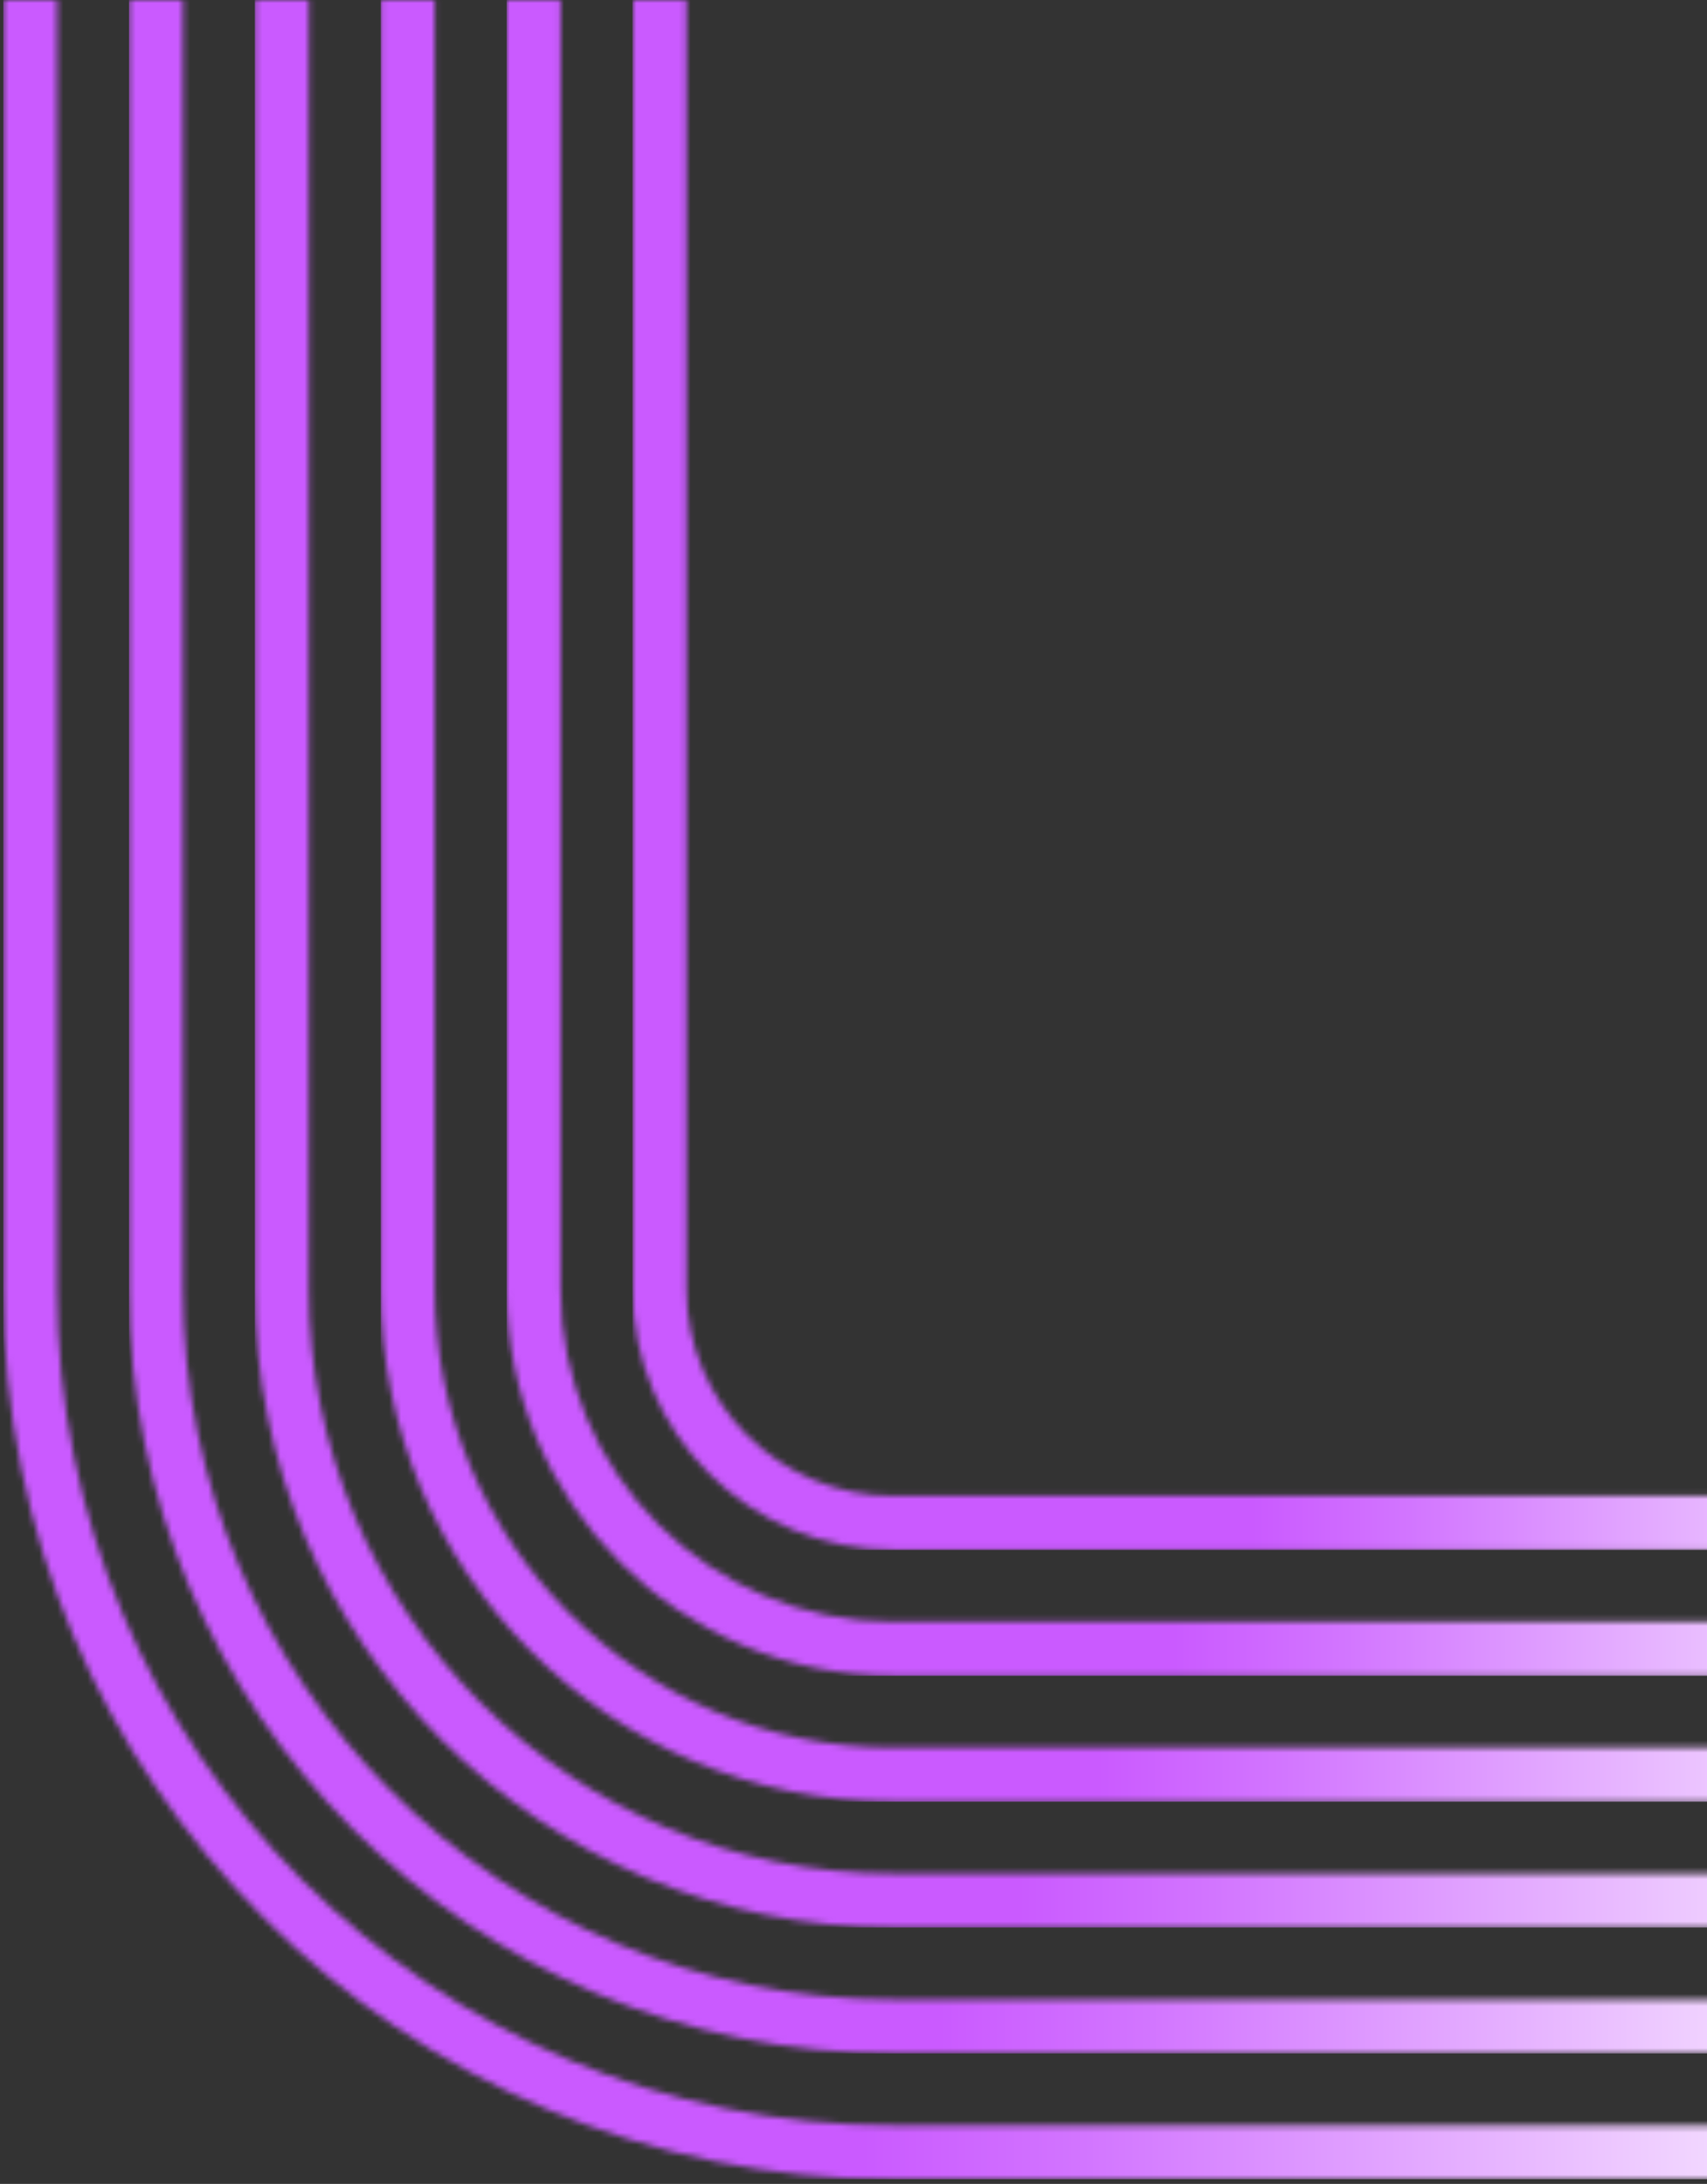
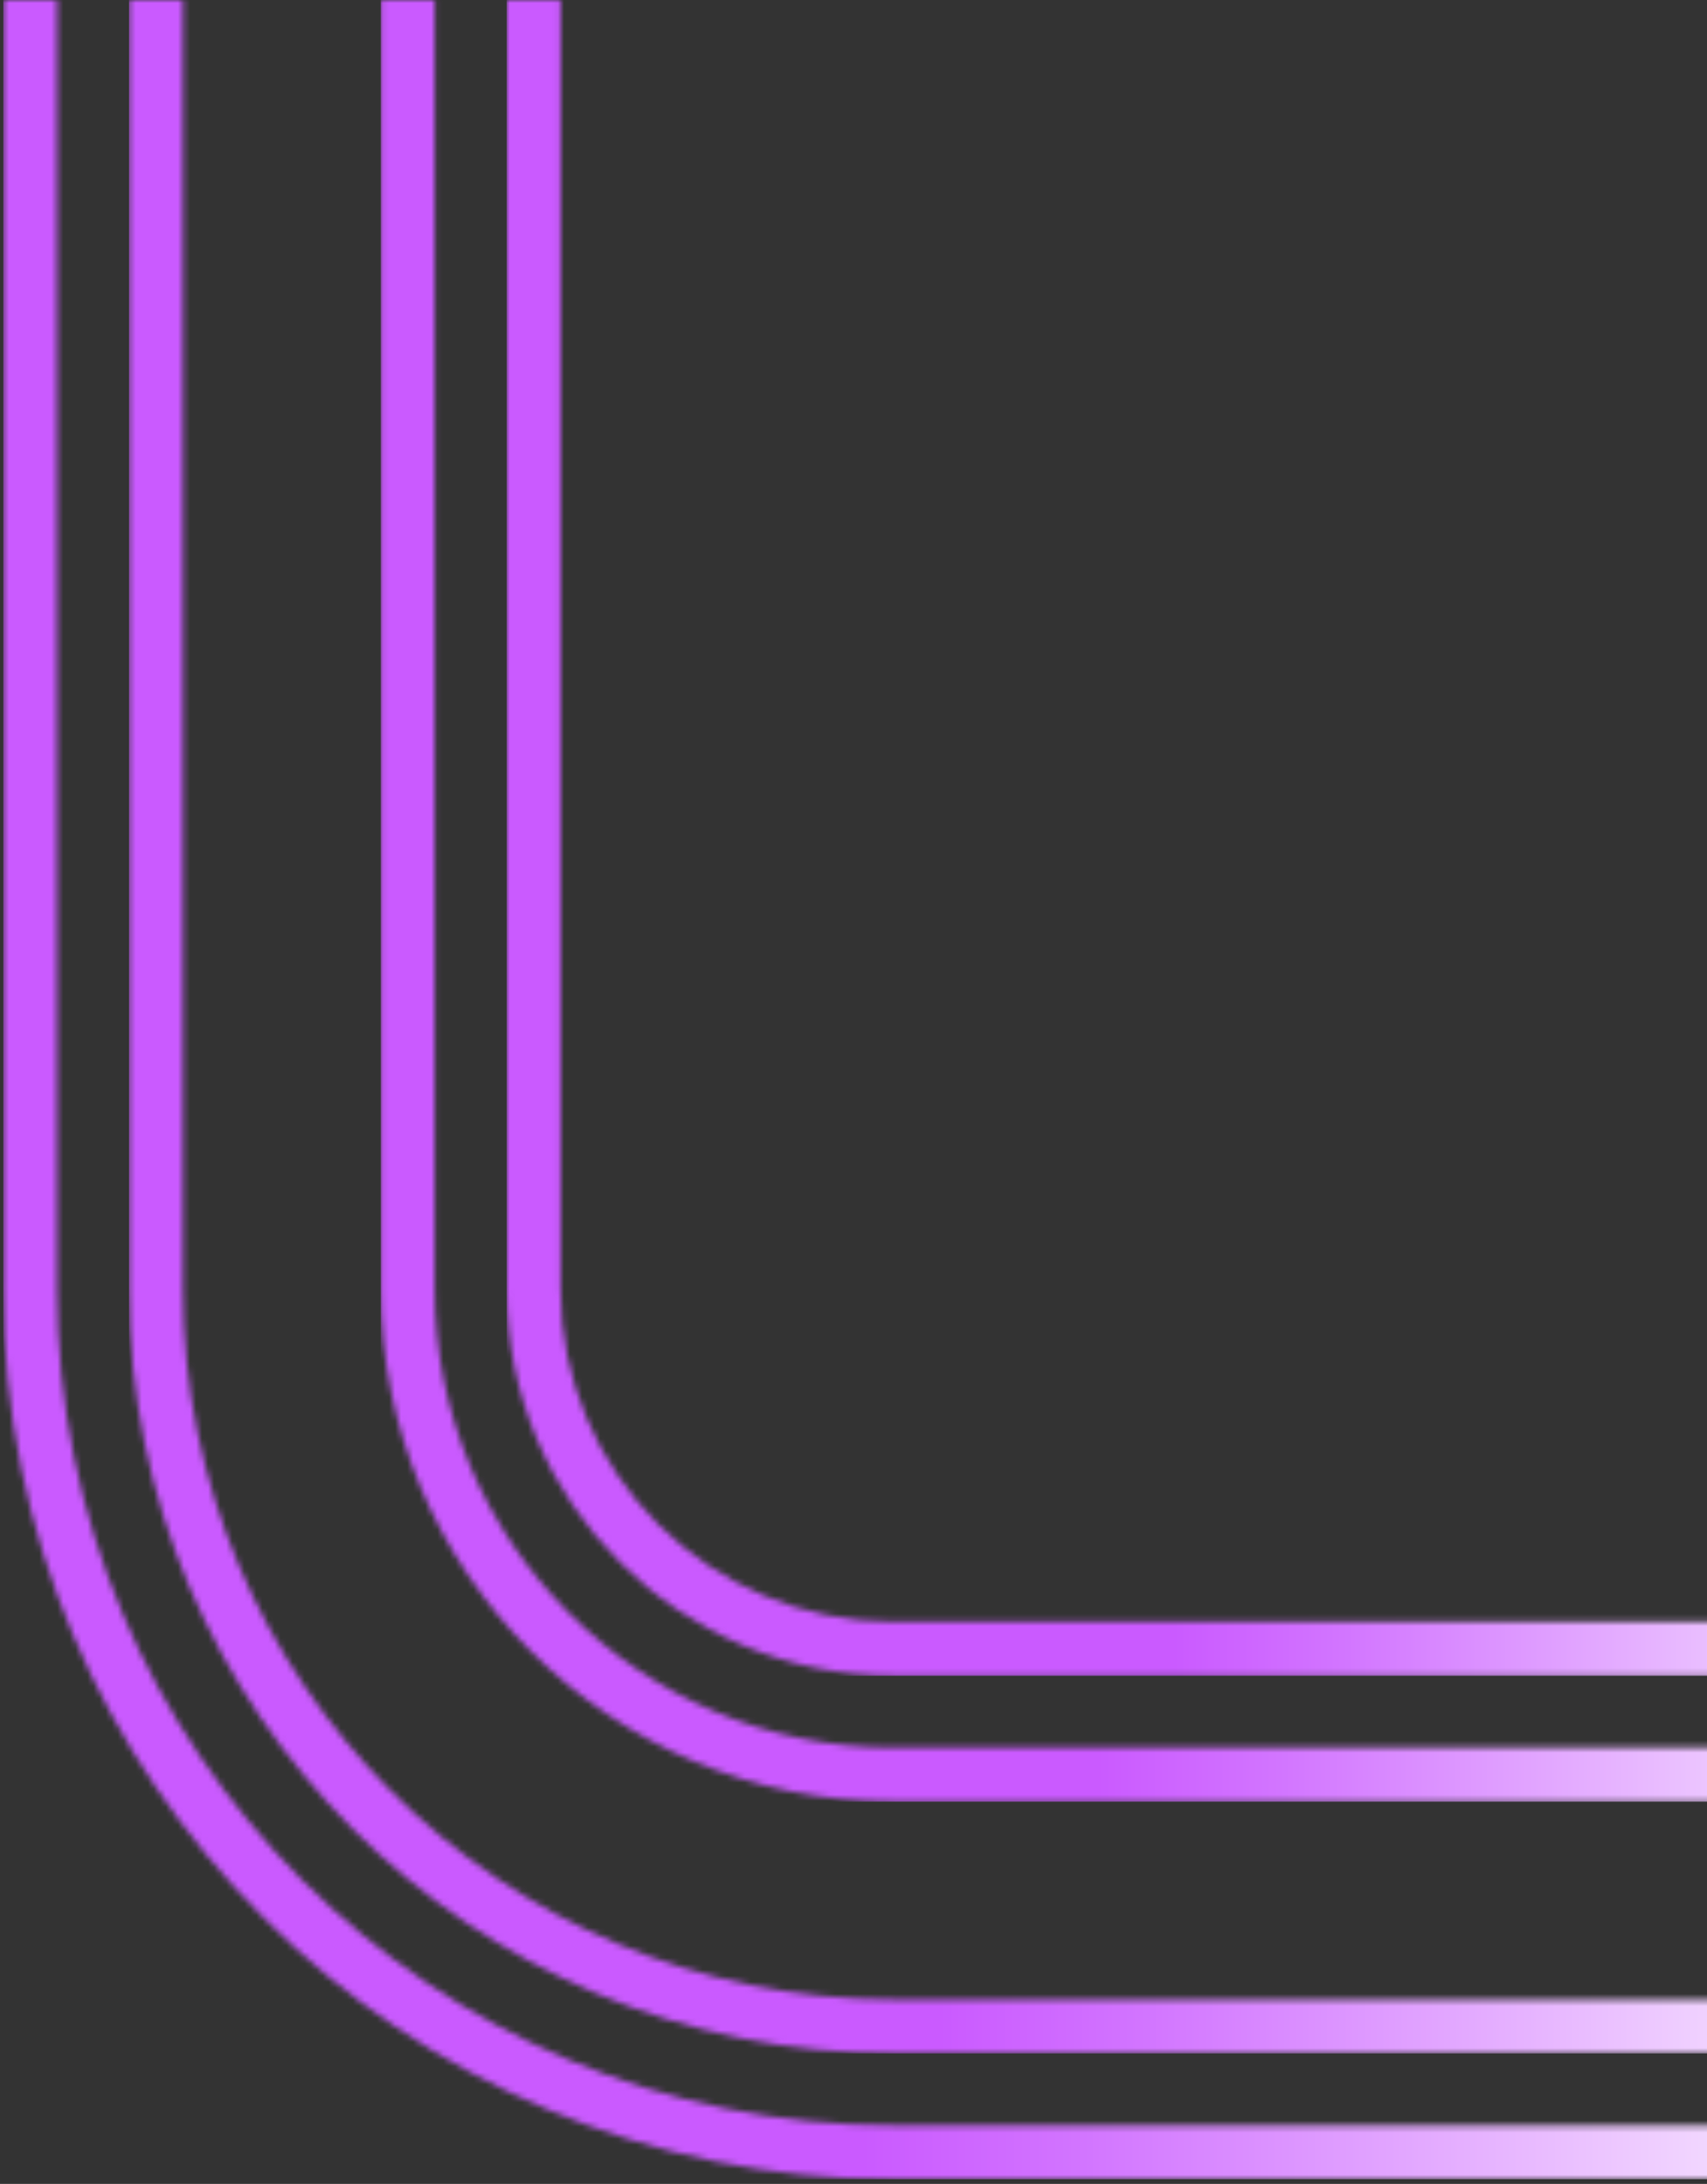
<svg xmlns="http://www.w3.org/2000/svg" width="283" height="362" viewBox="0 0 283 362" fill="none">
  <rect x="0" y="0" width="283" height="362" fill="#333333" stroke="none" />
  <g clip-path="url(#clip0_1232_68)">
    <mask id="mask0_1232_68" style="mask-type:luminance" maskUnits="userSpaceOnUse" x="0" y="-1" width="366" height="363">
      <path d="M0.514 -0.002V213.686C0.514 295.05 66.699 361.251 148.078 361.251H365.053V352.305H148.078C71.645 352.305 9.459 290.12 9.459 213.686V-0.002H0.514Z" fill="white" />
    </mask>
    <g mask="url(#mask0_1232_68)">
      <path d="M365.053 -0.002H0.514V361.235H365.053V-0.002Z" fill="url(#paint0_linear_1232_68)" />
    </g>
    <mask id="mask1_1232_68" style="mask-type:luminance" maskUnits="userSpaceOnUse" x="21" y="-1" width="345" height="342">
      <path d="M21.388 -0.001V213.687C21.388 283.546 78.224 340.383 148.084 340.383H365.059V331.437H148.084C83.154 331.437 30.333 278.616 30.333 213.687V-0.001H21.388Z" fill="white" />
    </mask>
    <g mask="url(#mask1_1232_68)">
      <path d="M365.059 -0.001H21.388V340.368H365.059V-0.001Z" fill="url(#paint1_linear_1232_68)" />
    </g>
    <mask id="mask2_1232_68" style="mask-type:luminance" maskUnits="userSpaceOnUse" x="42" y="-1" width="324" height="321">
-       <path d="M42.248 -0.002V213.686C42.248 272.042 89.721 319.515 148.076 319.515H365.051V310.569H148.076C94.651 310.569 51.194 267.112 51.194 213.686V-0.002H42.248Z" fill="white" />
-     </mask>
+       </mask>
    <g mask="url(#mask2_1232_68)">
-       <path d="M365.051 -0.002H42.248V319.499H365.051V-0.002Z" fill="url(#paint2_linear_1232_68)" />
-     </g>
+       </g>
    <mask id="mask3_1232_68" style="mask-type:luminance" maskUnits="userSpaceOnUse" x="63" y="-1" width="303" height="300">
      <path d="M63.122 -0.001V213.687C63.122 260.539 101.23 298.647 148.082 298.647H365.057V289.701H148.082C106.16 289.701 72.068 255.593 72.068 213.687V-0.001H63.122Z" fill="white" />
    </mask>
    <g mask="url(#mask3_1232_68)">
      <path d="M365.057 -0.001H63.122V298.647H365.057V-0.001Z" fill="url(#paint3_linear_1232_68)" />
    </g>
    <mask id="mask4_1232_68" style="mask-type:luminance" maskUnits="userSpaceOnUse" x="83" y="-1" width="283" height="279">
      <path d="M83.992 -0.002V213.686C83.992 249.035 112.736 277.779 148.084 277.779H365.059V268.833H148.084C117.681 268.833 92.937 244.089 92.937 213.686V-0.002H83.992Z" fill="white" />
    </mask>
    <g mask="url(#mask4_1232_68)">
      <path d="M365.059 -0.002H83.992V277.779H365.059V-0.002Z" fill="url(#paint4_linear_1232_68)" />
    </g>
    <mask id="mask5_1232_68" style="mask-type:luminance" maskUnits="userSpaceOnUse" x="104" y="-1" width="262" height="258">
-       <path d="M104.858 -0.001V213.687C104.858 237.516 124.253 256.911 148.082 256.911H365.057V247.966H148.082C129.183 247.966 113.804 232.586 113.804 213.687V-0.001H104.858Z" fill="white" />
-     </mask>
+       </mask>
    <g mask="url(#mask5_1232_68)">
-       <path d="M365.057 -0.001H104.858V256.911H365.057V-0.001Z" fill="url(#paint5_linear_1232_68)" />
-     </g>
+       </g>
  </g>
  <defs>
    <linearGradient id="paint0_linear_1232_68" x1="-2.671" y1="176.317" x2="361.868" y2="176.317" gradientUnits="userSpaceOnUse">
      <stop stop-color="#CA5AFF" />
      <stop offset="0.4" stop-color="#CA5AFF" />
      <stop offset="0.5" stop-color="#D275FF" />
      <stop offset="0.71" stop-color="#E9BCFF" />
      <stop offset="0.9" stop-color="white" />
      <stop offset="1" stop-color="white" />
    </linearGradient>
    <linearGradient id="paint1_linear_1232_68" x1="18.257" y1="165.987" x2="361.928" y2="165.987" gradientUnits="userSpaceOnUse">
      <stop stop-color="#CA5AFF" />
      <stop offset="0.4" stop-color="#CA5AFF" />
      <stop offset="0.5" stop-color="#D275FF" />
      <stop offset="0.71" stop-color="#E9BCFF" />
      <stop offset="0.9" stop-color="white" />
      <stop offset="1" stop-color="white" />
    </linearGradient>
    <linearGradient id="paint2_linear_1232_68" x1="39.714" y1="156.277" x2="362.517" y2="156.277" gradientUnits="userSpaceOnUse">
      <stop stop-color="#CA5AFF" />
      <stop offset="0.4" stop-color="#CA5AFF" />
      <stop offset="0.5" stop-color="#D275FF" />
      <stop offset="0.71" stop-color="#E9BCFF" />
      <stop offset="0.9" stop-color="white" />
      <stop offset="1" stop-color="white" />
    </linearGradient>
    <linearGradient id="paint3_linear_1232_68" x1="61.169" y1="146.567" x2="363.104" y2="146.567" gradientUnits="userSpaceOnUse">
      <stop stop-color="#CA5AFF" />
      <stop offset="0.4" stop-color="#CA5AFF" />
      <stop offset="0.5" stop-color="#D275FF" />
      <stop offset="0.71" stop-color="#E9BCFF" />
      <stop offset="0.9" stop-color="white" />
      <stop offset="1" stop-color="white" />
    </linearGradient>
    <linearGradient id="paint4_linear_1232_68" x1="82.092" y1="136.237" x2="363.159" y2="136.237" gradientUnits="userSpaceOnUse">
      <stop stop-color="#CA5AFF" />
      <stop offset="0.4" stop-color="#CA5AFF" />
      <stop offset="0.5" stop-color="#D275FF" />
      <stop offset="0.71" stop-color="#E9BCFF" />
      <stop offset="0.9" stop-color="white" />
      <stop offset="1" stop-color="white" />
    </linearGradient>
    <linearGradient id="paint5_linear_1232_68" x1="103.555" y1="126.527" x2="363.754" y2="126.527" gradientUnits="userSpaceOnUse">
      <stop stop-color="#CA5AFF" />
      <stop offset="0.4" stop-color="#CA5AFF" />
      <stop offset="0.5" stop-color="#D275FF" />
      <stop offset="0.71" stop-color="#E9BCFF" />
      <stop offset="0.9" stop-color="white" />
      <stop offset="1" stop-color="white" />
    </linearGradient>
    <clipPath id="clip0_1232_68">
      <rect width="364.539" height="361.237" fill="white" transform="translate(0.52)" />
    </clipPath>
  </defs>
</svg>